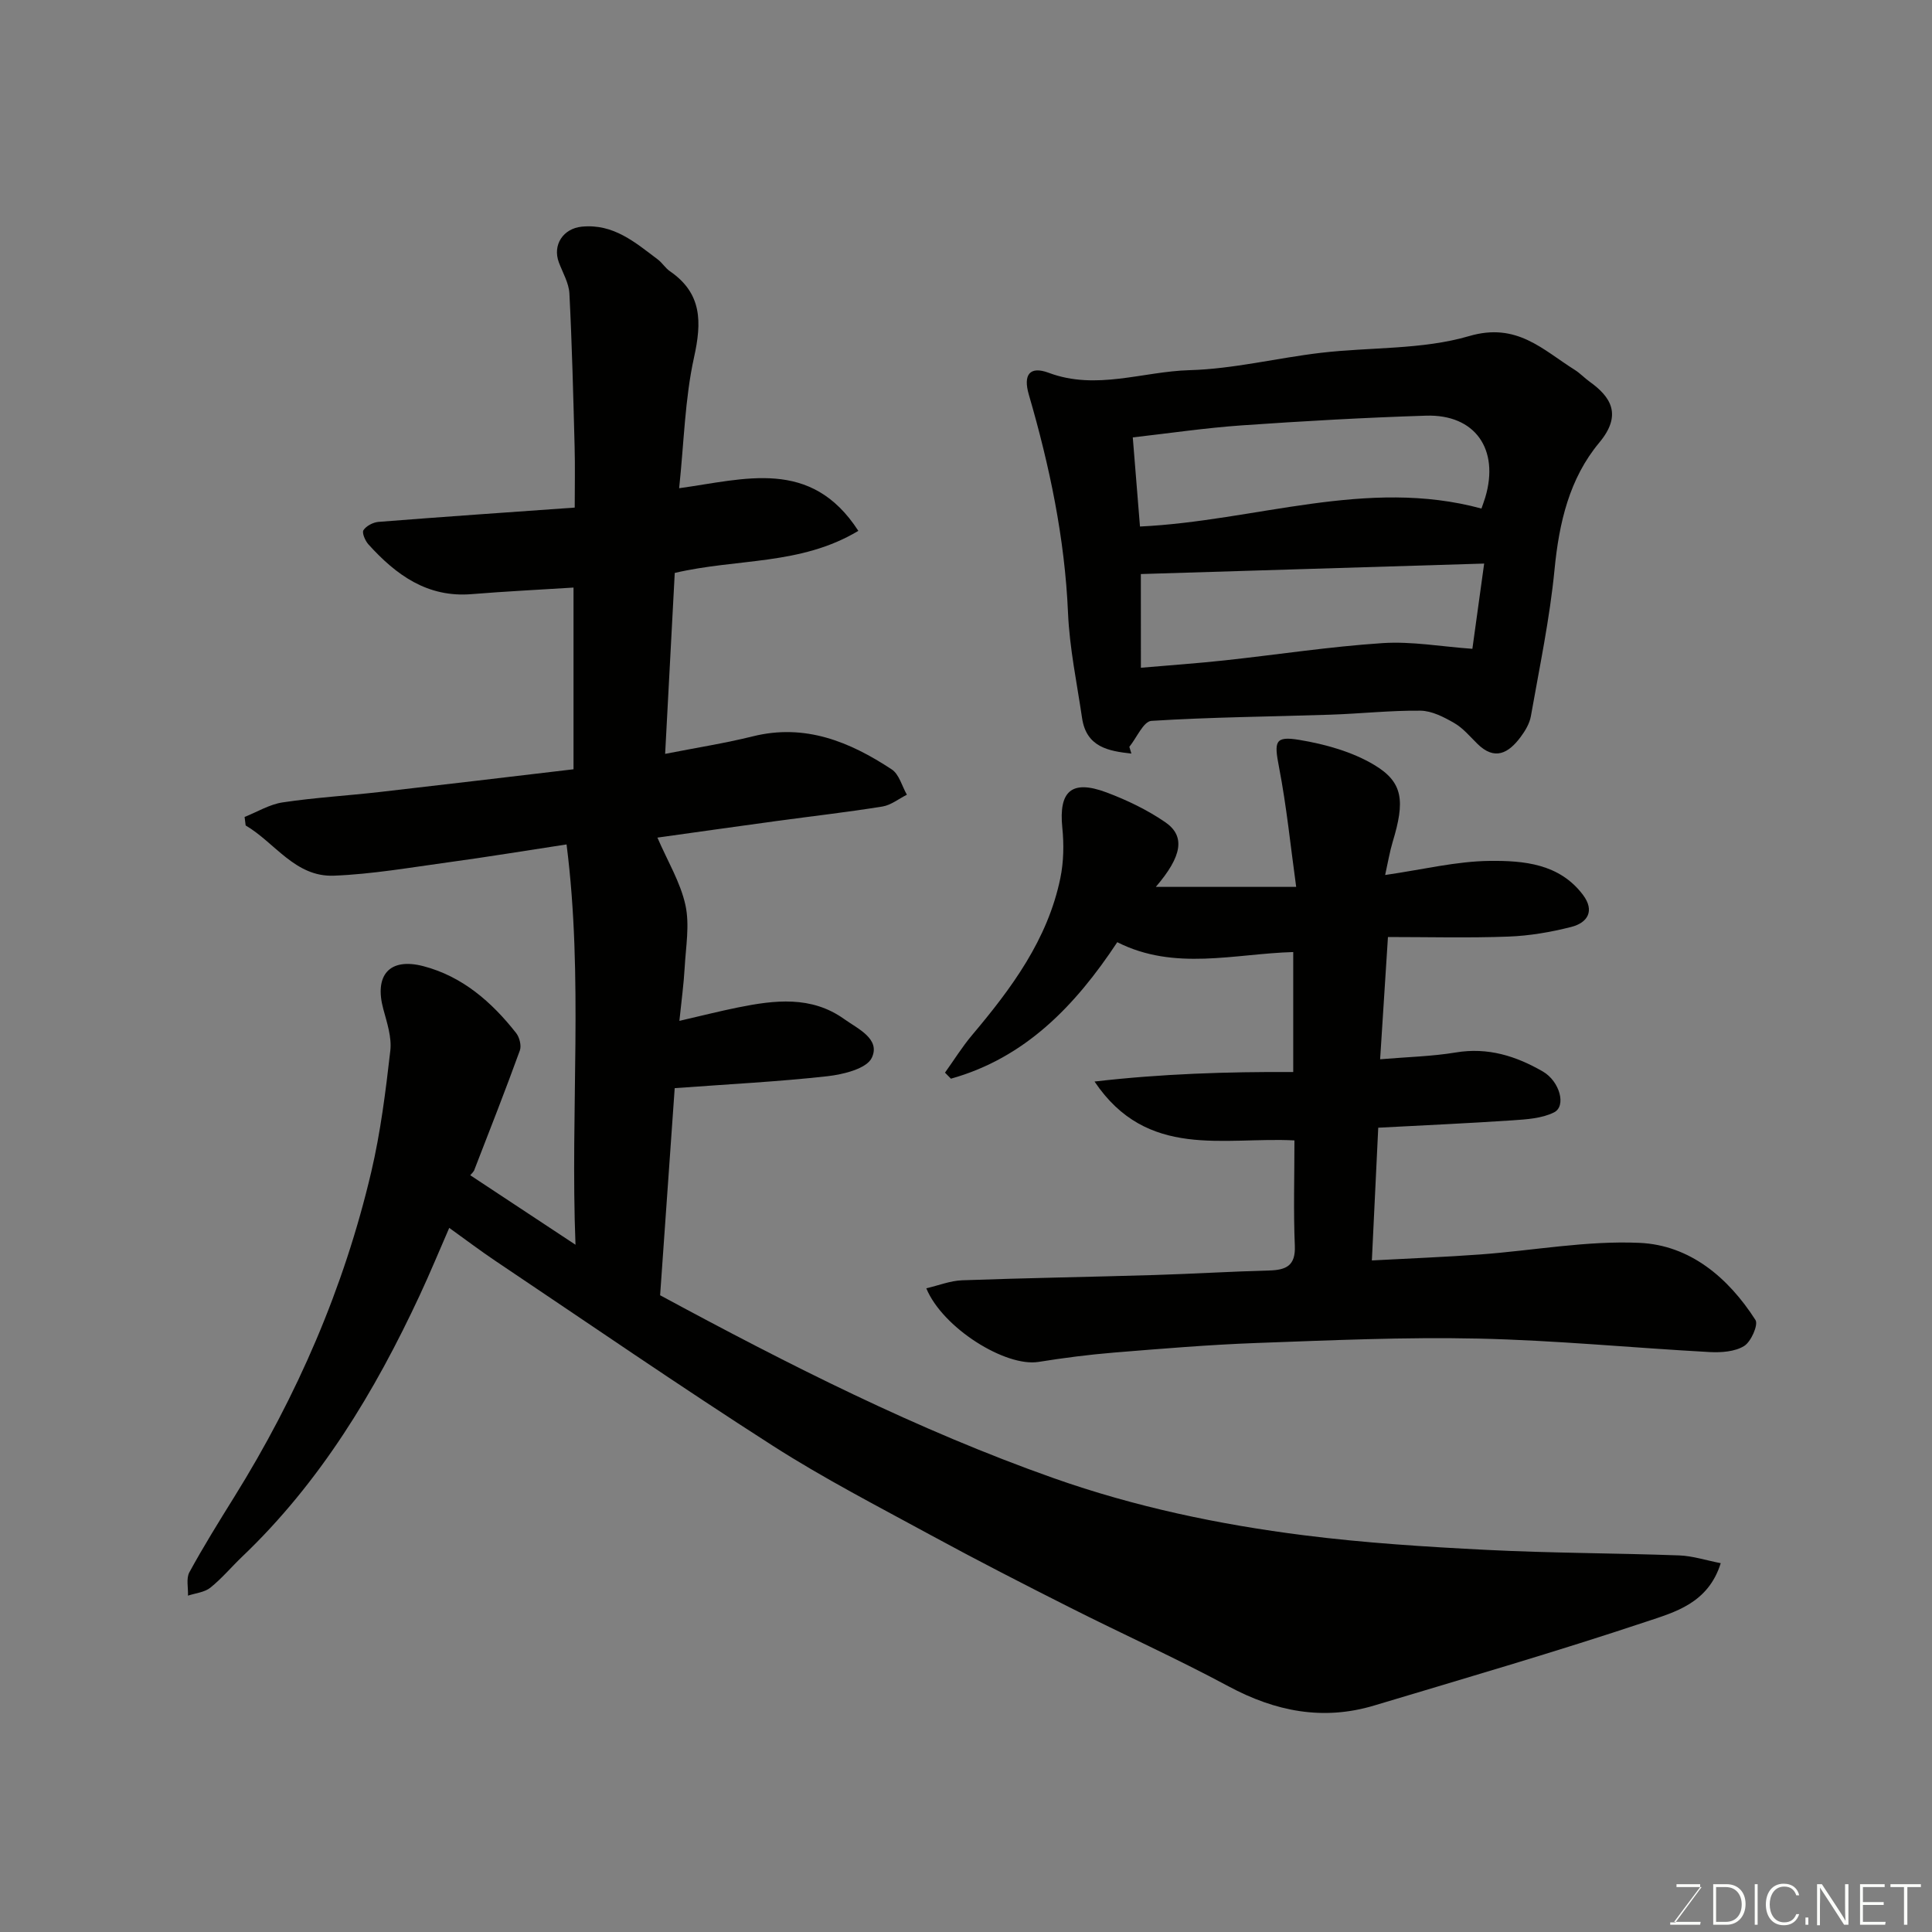
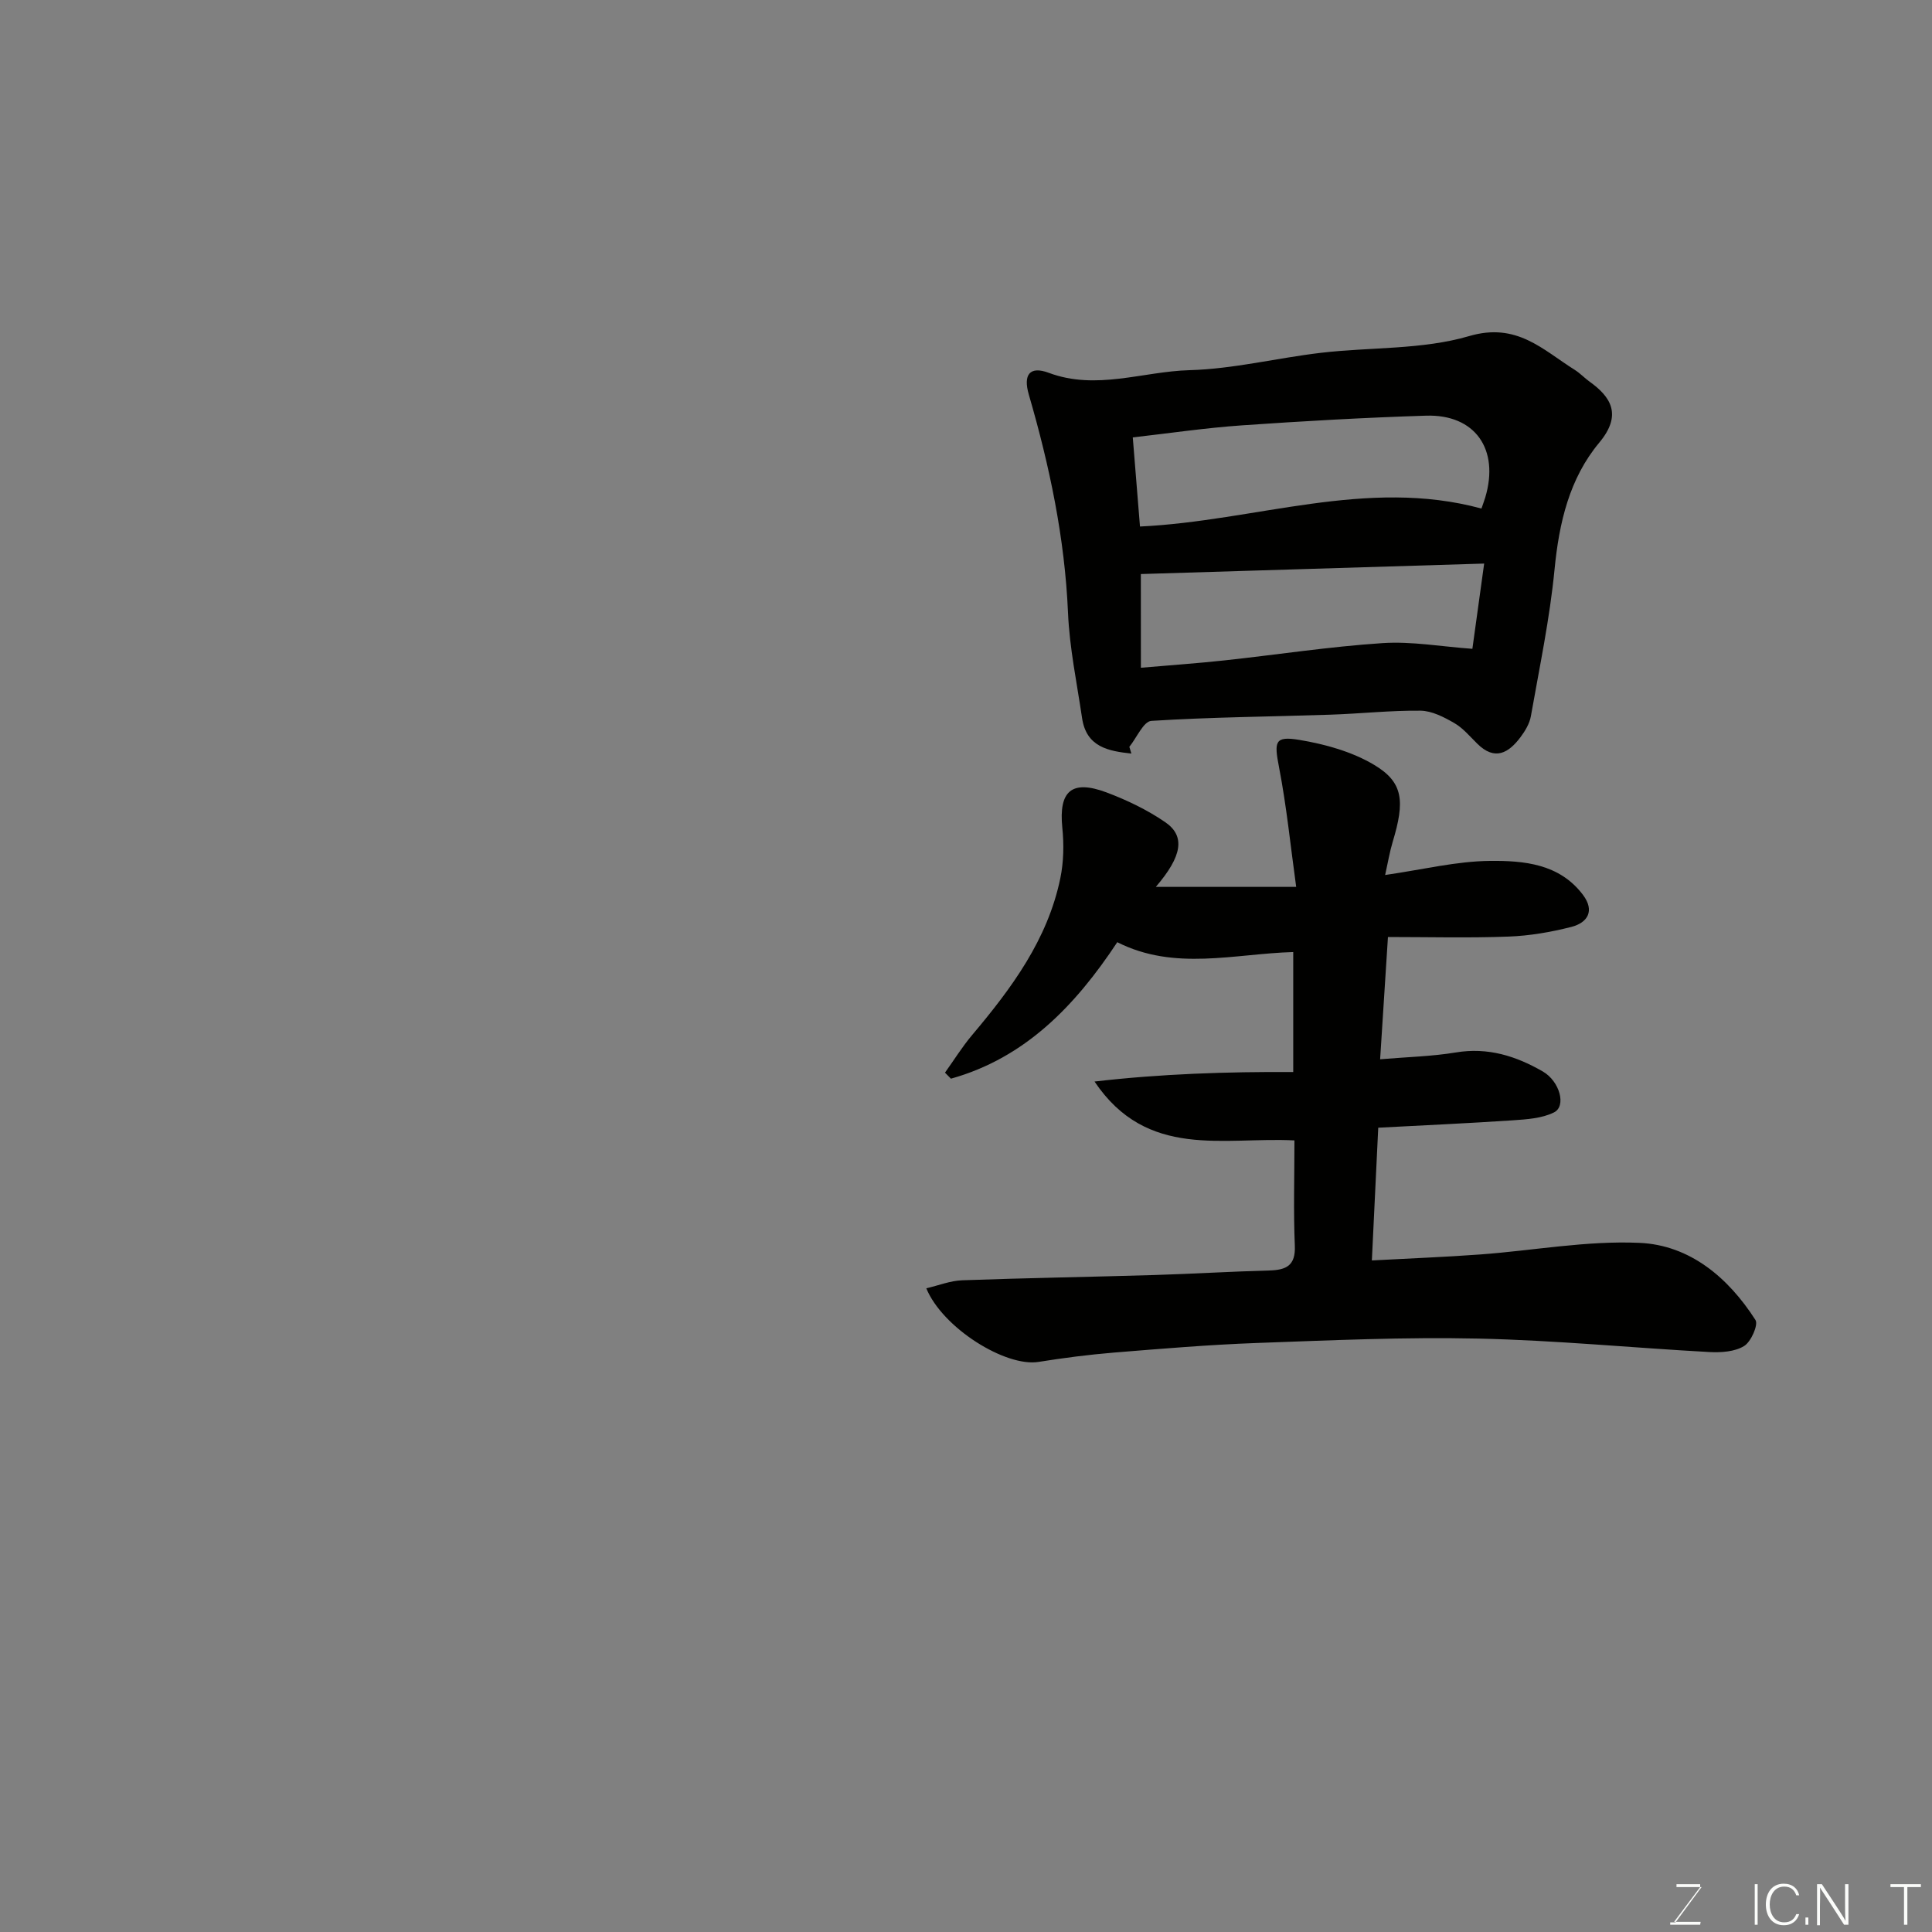
<svg xmlns="http://www.w3.org/2000/svg" enable-background="new 0 0 400 400" viewBox="0 0 400 400">
  <rect x="0" y="0" width="400" height="400" fill="#808080" stroke="none" />
-   <path d="m97.36 243.32c7.07 4.67 13.86 9.15 21.79 14.39-1.1-28.02 1.67-55.23-1.85-82.88-8.68 1.32-16.53 2.62-24.4 3.69-7.91 1.08-15.83 2.47-23.78 2.78-8.01.31-12.2-6.84-18.26-10.4-.07-.59-.14-1.17-.22-1.76 2.62-1.04 5.15-2.6 7.86-3.01 6.65-1 13.39-1.39 20.08-2.15 13.33-1.52 26.65-3.12 40.16-4.71 0-13.01 0-25.44 0-37.62-7.11.45-14.11.79-21.09 1.36-9.18.75-15.65-3.98-21.36-10.29-.68-.75-1.39-2.4-1.04-2.95.58-.89 2-1.63 3.12-1.72 13.29-1.05 26.6-1.96 40.62-2.96 0-4.36.09-8.46-.02-12.55-.28-10.59-.54-21.18-1.08-31.76-.11-2.18-1.38-4.31-2.18-6.44-1.37-3.67.93-7.03 4.73-7.41 6.58-.66 11.06 3.26 15.75 6.79.92.69 1.56 1.78 2.5 2.43 6.69 4.59 6.62 10.53 5 17.85-1.89 8.58-2.07 17.53-3.08 27.08 13.55-1.85 27.29-6.37 37.1 8.83-11.97 7.18-25.01 5.66-38.01 8.71-.64 11.95-1.3 24.38-1.99 37.46 6.51-1.28 12.4-2.2 18.16-3.63 10.83-2.69 20.06 1.12 28.76 6.85 1.53 1.01 2.11 3.45 3.13 5.24-1.68.84-3.28 2.15-5.05 2.44-7.25 1.17-14.56 2-21.84 2.99-8.51 1.16-17.02 2.37-24.76 3.45 2.11 4.88 4.76 9.24 5.8 13.96.9 4.12.08 8.65-.16 12.99-.19 3.4-.66 6.79-1.09 10.99 4.64-1.07 8.37-2.02 12.14-2.78 7.57-1.53 15.17-2.46 21.97 2.4 2.82 2.02 7.57 4.1 5.73 8.02-1.06 2.26-5.9 3.45-9.19 3.82-10.15 1.13-20.36 1.64-31.62 2.47-1 14.15-2.01 28.5-3.02 42.88 26.64 14.39 53.2 27.87 81.46 37.86 16.87 5.96 34.2 9.6 51.83 11.83 12.56 1.59 25.23 2.39 37.88 3.03 13.25.67 26.53.66 39.8 1.14 2.8.1 5.57 1.02 8.62 1.61-2.59 8.29-9.48 10.13-15.36 12.09-18.67 6.23-37.58 11.73-56.43 17.39-10.58 3.17-20.44 1.21-30.11-3.98-10.78-5.79-21.97-10.83-32.9-16.35-9.61-4.85-19.19-9.76-28.64-14.9-11.04-6.01-22.25-11.79-32.82-18.56-19.36-12.4-38.31-25.45-57.41-38.26-3.12-2.09-6.12-4.37-9.58-6.85-2.01 4.6-3.95 9.32-6.11 13.95-9.33 20.03-20.62 38.73-36.77 54.13-2.22 2.12-4.2 4.51-6.59 6.42-1.2.96-3.06 1.12-4.62 1.64.07-1.63-.41-3.55.29-4.84 2.89-5.29 6.08-10.43 9.27-15.56 13.03-20.93 22.74-43.3 28.38-67.31 1.93-8.23 2.99-16.7 3.95-25.12.32-2.78-.69-5.8-1.45-8.61-1.9-6.99 1.24-10.73 8.31-8.88 8.04 2.1 14.13 7.4 19.19 13.84.7.89 1.13 2.61.77 3.61-2.99 8.24-6.2 16.41-9.37 24.58-.12.49-.56.83-.9 1.25z" fill="#010100" />
  <path d="m287.36 194c-.59 9.26-1.08 16.8-1.62 25.31 5.67-.48 10.73-.59 15.67-1.41 6.64-1.11 12.48.74 18.03 3.95 3.48 2.02 4.9 7.17 2.3 8.46-2.51 1.25-5.66 1.44-8.56 1.64-9.21.62-18.44 1.03-27.83 1.53-.43 8.97-.86 17.97-1.32 27.48 7.75-.42 15.12-.7 22.47-1.24 10.99-.81 22.01-2.89 32.93-2.4 10.45.46 18.4 7.2 24.02 15.97.63.98-.91 4.5-2.34 5.38-1.91 1.19-4.73 1.38-7.12 1.26-15.97-.87-31.92-2.44-47.9-2.79-15.29-.34-30.61.36-45.9.91-9.88.36-19.74 1.19-29.6 1.99-5.21.43-10.41 1.1-15.58 1.93-6.8 1.08-19.82-6.98-23.23-15.24 2.57-.6 4.97-1.57 7.41-1.66 13.26-.48 26.53-.69 39.79-1.09 7.94-.24 15.87-.73 23.8-.94 3.51-.1 5.48-.99 5.3-5.13-.3-7.11-.08-14.25-.08-21.8-14.63-.77-30.5 4.03-41.39-12.19 13.83-1.6 27.36-2.04 41.14-1.97 0-8.35 0-16.28 0-24.84-12.18.35-24.58 3.97-36.43-2.04-8.75 13.24-19.12 23.97-34.44 28.26-.41-.42-.82-.83-1.23-1.25 1.87-2.61 3.57-5.36 5.63-7.8 8.15-9.67 15.63-19.75 18.25-32.46.7-3.38.76-7.02.41-10.46-.76-7.55 1.9-10 9.12-7.31 4.24 1.59 8.45 3.61 12.17 6.16 4.24 2.9 3.52 7.06-1.93 13.41h29.06c-1.16-8.38-1.98-16.65-3.55-24.77-1.02-5.3-.94-6.52 4.22-5.66 5.34.89 10.92 2.44 15.51 5.19 6.01 3.6 6.35 7.5 3.8 15.92-.62 2.06-.97 4.21-1.56 6.86 7.83-1.13 14.74-2.85 21.67-2.92 7.01-.07 14.42.56 19.29 7.04 2.47 3.28.99 5.76-2.42 6.63-4.24 1.08-8.65 1.84-13.02 2-8.22.31-16.47.09-24.94.09z" fill="#010100" />
-   <path d="m234.24 156.02c-4.73-.52-9.32-1.32-10.21-7.36-1.07-7.26-2.6-14.51-2.91-21.81-.67-15.46-3.82-30.41-8.12-45.17-1.19-4.1.18-5.97 4.14-4.49 9.85 3.68 19.45-.28 29.13-.55 9.08-.25 18.1-2.52 27.18-3.59 10.26-1.21 20.99-.61 30.73-3.47 9.88-2.9 15.22 2.84 21.86 7 1.1.69 2.01 1.68 3.07 2.44 4.36 3.12 6.83 6.83 2.01 12.61-6.21 7.44-8.33 16.61-9.27 26.28-.99 10.19-3.12 20.28-4.9 30.38-.27 1.52-1.18 3.04-2.13 4.31-2.48 3.32-5.34 4.97-8.97 1.37-1.53-1.51-2.97-3.25-4.79-4.29-2.12-1.22-4.61-2.51-6.95-2.54-6.25-.07-12.5.63-18.76.83-12.33.41-24.67.5-36.97 1.28-1.63.1-3.04 3.5-4.56 5.37.13.47.28.94.42 1.4zm1.78-47.01c23.93-1.13 46.97-10.17 70.7-3.72.26-.77.55-1.53.79-2.31 2.97-9.97-2.11-17.24-12.27-16.92-12.69.4-25.38 1.12-38.05 2-7.61.53-15.17 1.65-22.66 2.5.49 6.04.97 12.06 1.49 18.45zm.19 29.24c6.15-.53 11.73-.92 17.28-1.52 10.92-1.18 21.8-2.86 32.74-3.58 6.07-.4 12.23.73 18.61 1.18.76-5.47 1.54-11.19 2.44-17.65-24.29.74-47.63 1.46-71.08 2.17.01 6.07.01 12.34.01 19.4z" fill="#010100" />
+   <path d="m234.24 156.02c-4.73-.52-9.32-1.32-10.21-7.36-1.07-7.26-2.6-14.51-2.91-21.81-.67-15.46-3.82-30.41-8.12-45.17-1.19-4.1.18-5.97 4.14-4.49 9.85 3.68 19.45-.28 29.13-.55 9.08-.25 18.1-2.52 27.18-3.59 10.26-1.21 20.99-.61 30.73-3.47 9.88-2.9 15.22 2.84 21.86 7 1.1.69 2.01 1.68 3.07 2.44 4.36 3.12 6.83 6.83 2.01 12.61-6.21 7.44-8.33 16.61-9.27 26.28-.99 10.19-3.12 20.28-4.9 30.38-.27 1.52-1.18 3.04-2.13 4.31-2.48 3.32-5.34 4.97-8.97 1.37-1.53-1.51-2.97-3.25-4.79-4.29-2.12-1.22-4.61-2.51-6.95-2.54-6.25-.07-12.5.63-18.76.83-12.33.41-24.67.5-36.97 1.28-1.63.1-3.04 3.5-4.56 5.37.13.47.28.94.42 1.4zm1.78-47.01c23.93-1.13 46.97-10.17 70.7-3.72.26-.77.55-1.53.79-2.31 2.97-9.97-2.11-17.24-12.27-16.92-12.69.4-25.38 1.12-38.05 2-7.61.53-15.17 1.65-22.66 2.5.49 6.04.97 12.06 1.49 18.45zm.19 29.24c6.15-.53 11.73-.92 17.28-1.52 10.92-1.18 21.8-2.86 32.74-3.58 6.07-.4 12.23.73 18.61 1.18.76-5.47 1.54-11.19 2.44-17.65-24.29.74-47.63 1.46-71.08 2.17.01 6.07.01 12.34.01 19.4" fill="#010100" />
  <g fill="#fbfcfa">
    <path d="m346.9 398 5.4-7.3h-5.2v-.6h4.9v.6l-5.4 7.2h5.5l-.1.6h-6.2v-.5z" />
-     <path d="m354.7 390.1h2.8c2.3 0 3.9 1.6 3.9 4.1s-1.6 4.3-3.9 4.3h-2.8zm.6 7.8h2c2.2 0 3.3-1.6 3.3-3.6 0-1.8-1-3.6-3.3-3.6h-2z" />
    <path d="m363.9 390.1v8.4h-.6v-8.4z" />
    <path d="m372.5 396.3c-.4 1.3-1.4 2.3-3.2 2.3-2.4 0-3.7-1.9-3.7-4.3 0-2.3 1.2-4.3 3.7-4.3 1.8 0 2.9 1 3.2 2.4h-.6c-.4-1.1-1.1-1.8-2.5-1.8-2.1 0-3 1.9-3 3.7s.9 3.7 3 3.7c1.4 0 2.1-.7 2.5-1.7z" />
    <path d="m373.8 398.5v-1.5h.6v1.5z" />
    <path d="m376.2 398.5v-8.4h1c1.3 2 4.4 6.6 4.9 7.6-.1-1.2-.1-2.4-.1-3.8v-3.8h.7v8.4h-.9c-1.2-1.9-4.4-6.8-5-7.7.1 1.1 0 2.3 0 3.9v3.9h-.6z" />
-     <path d="m390 394.4h-4.3v3.5h4.7l-.1.6h-5.2v-8.4h5.1v.6h-4.5v3.1h4.3z" />
    <path d="m394.2 390.7h-2.8v-.6h6.3v.6h-2.8v7.8h-.7z" />
  </g>
</svg>